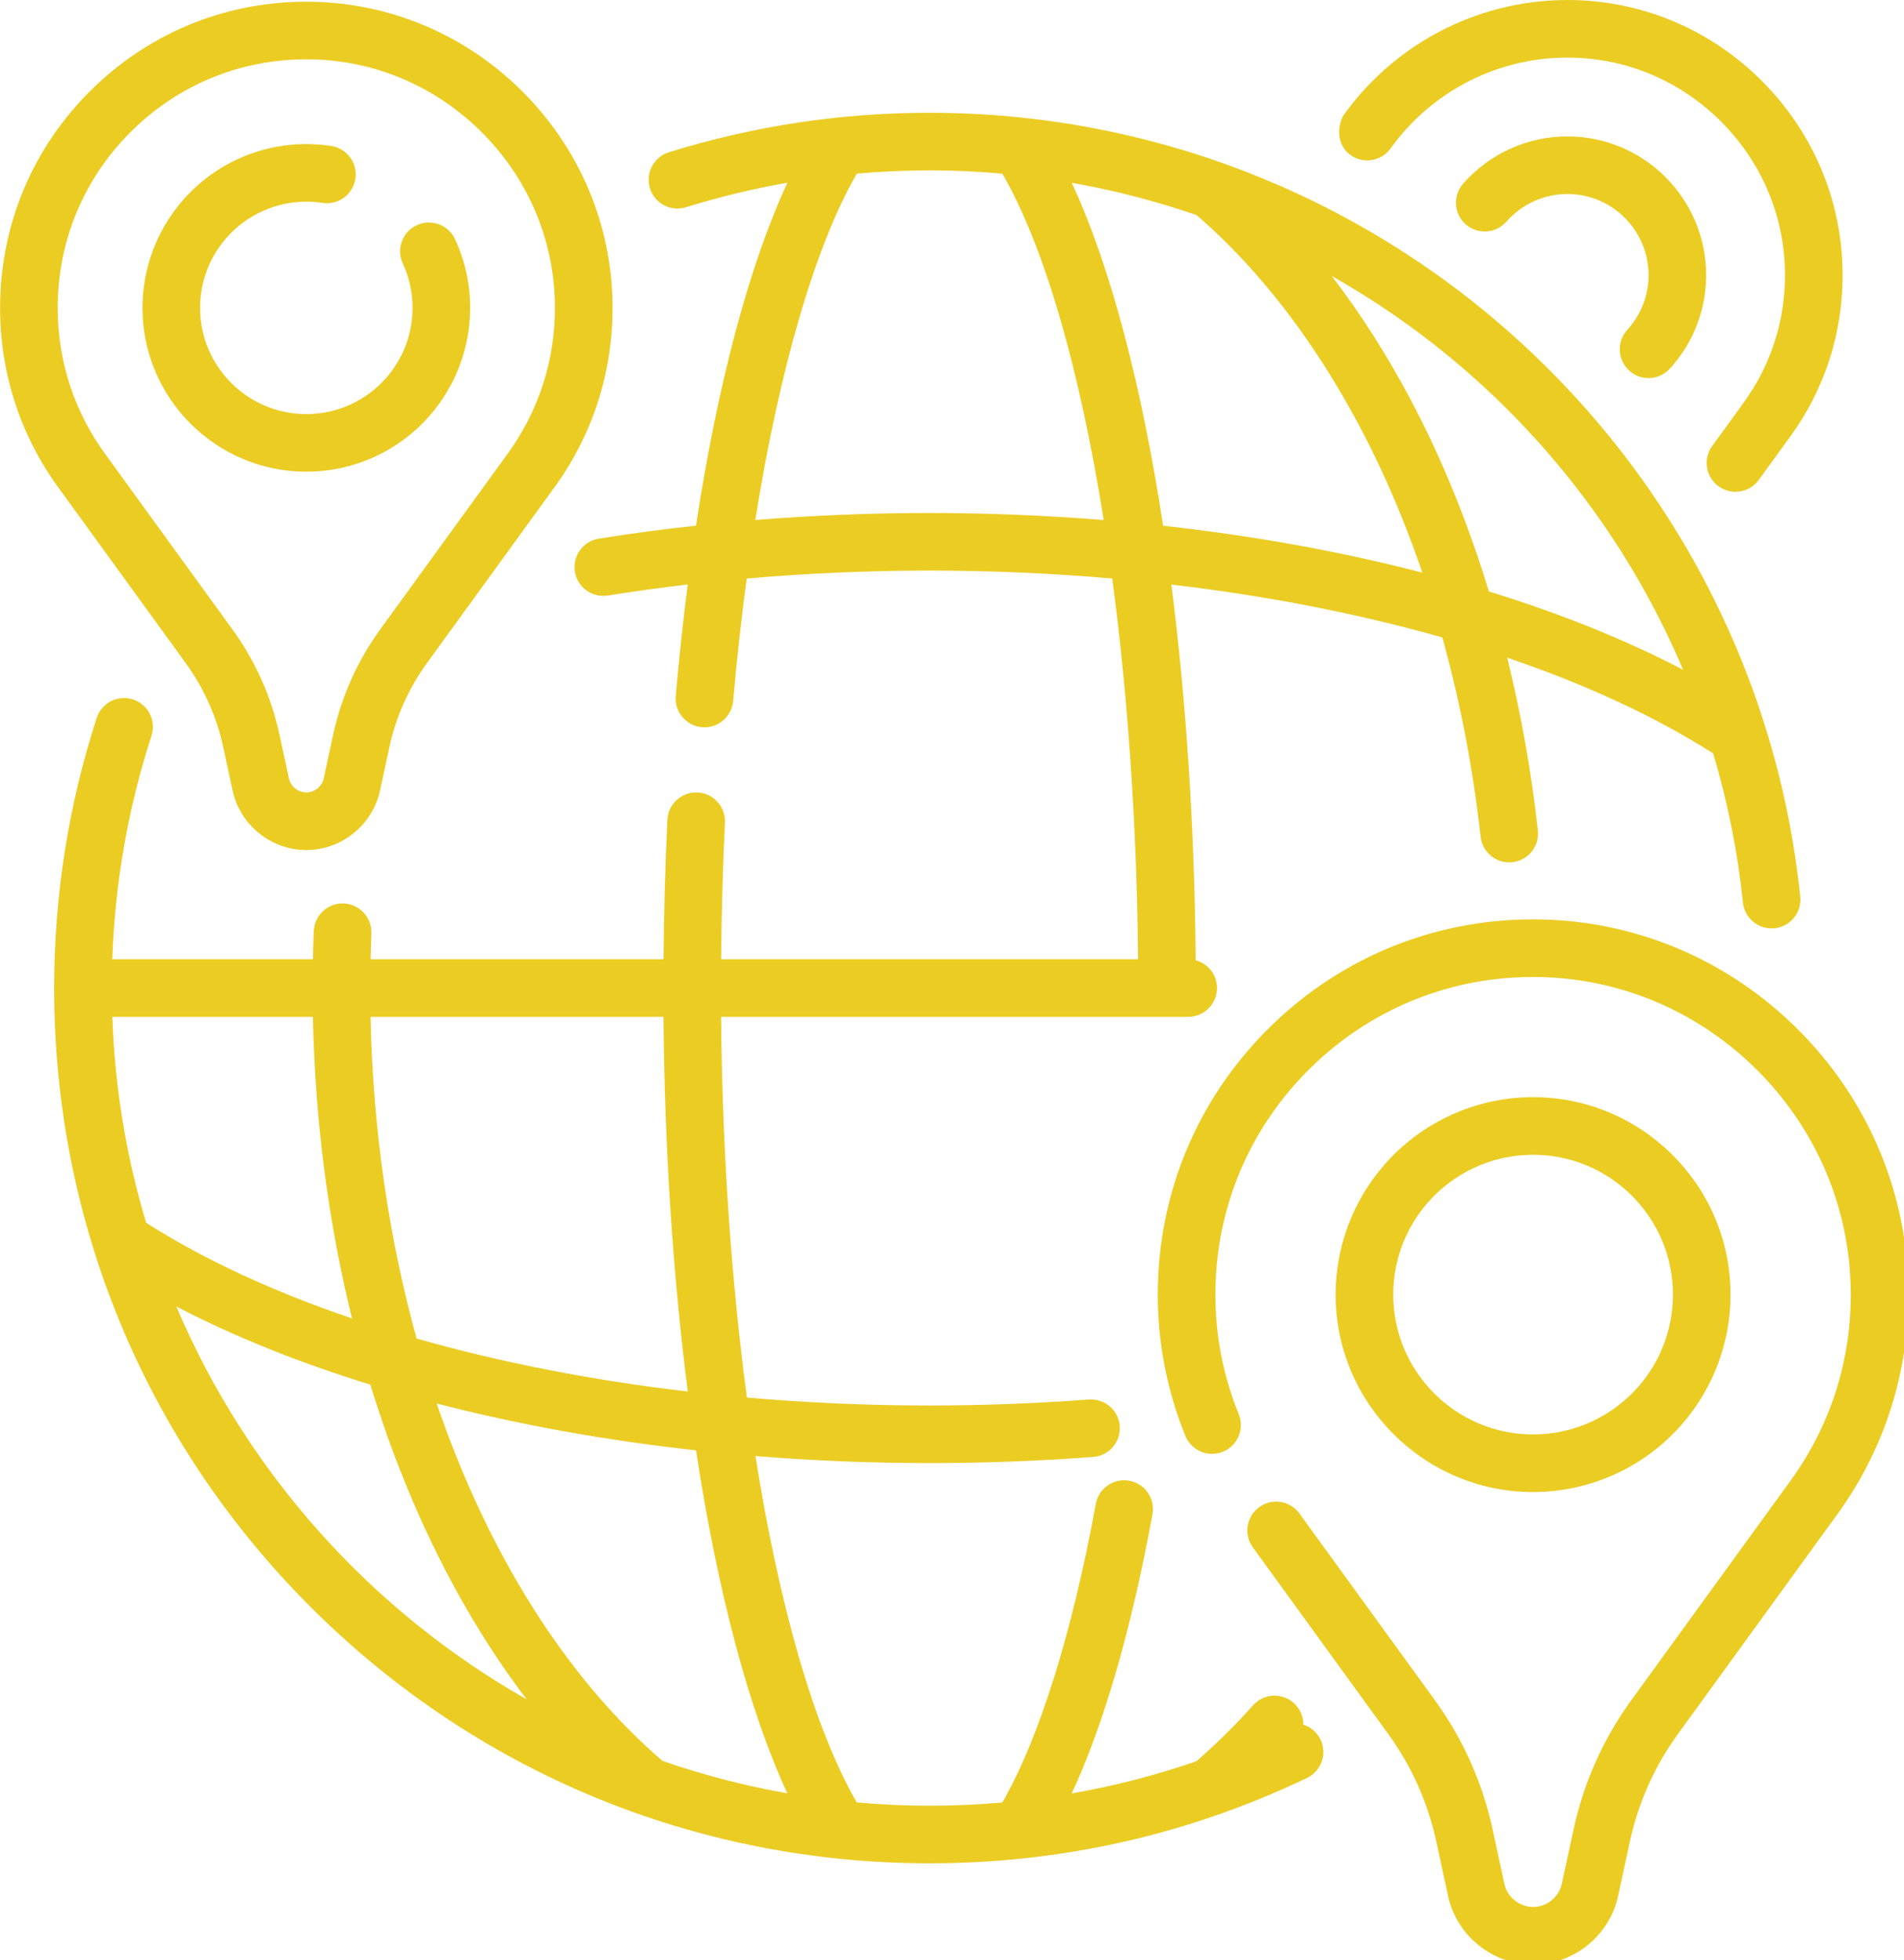
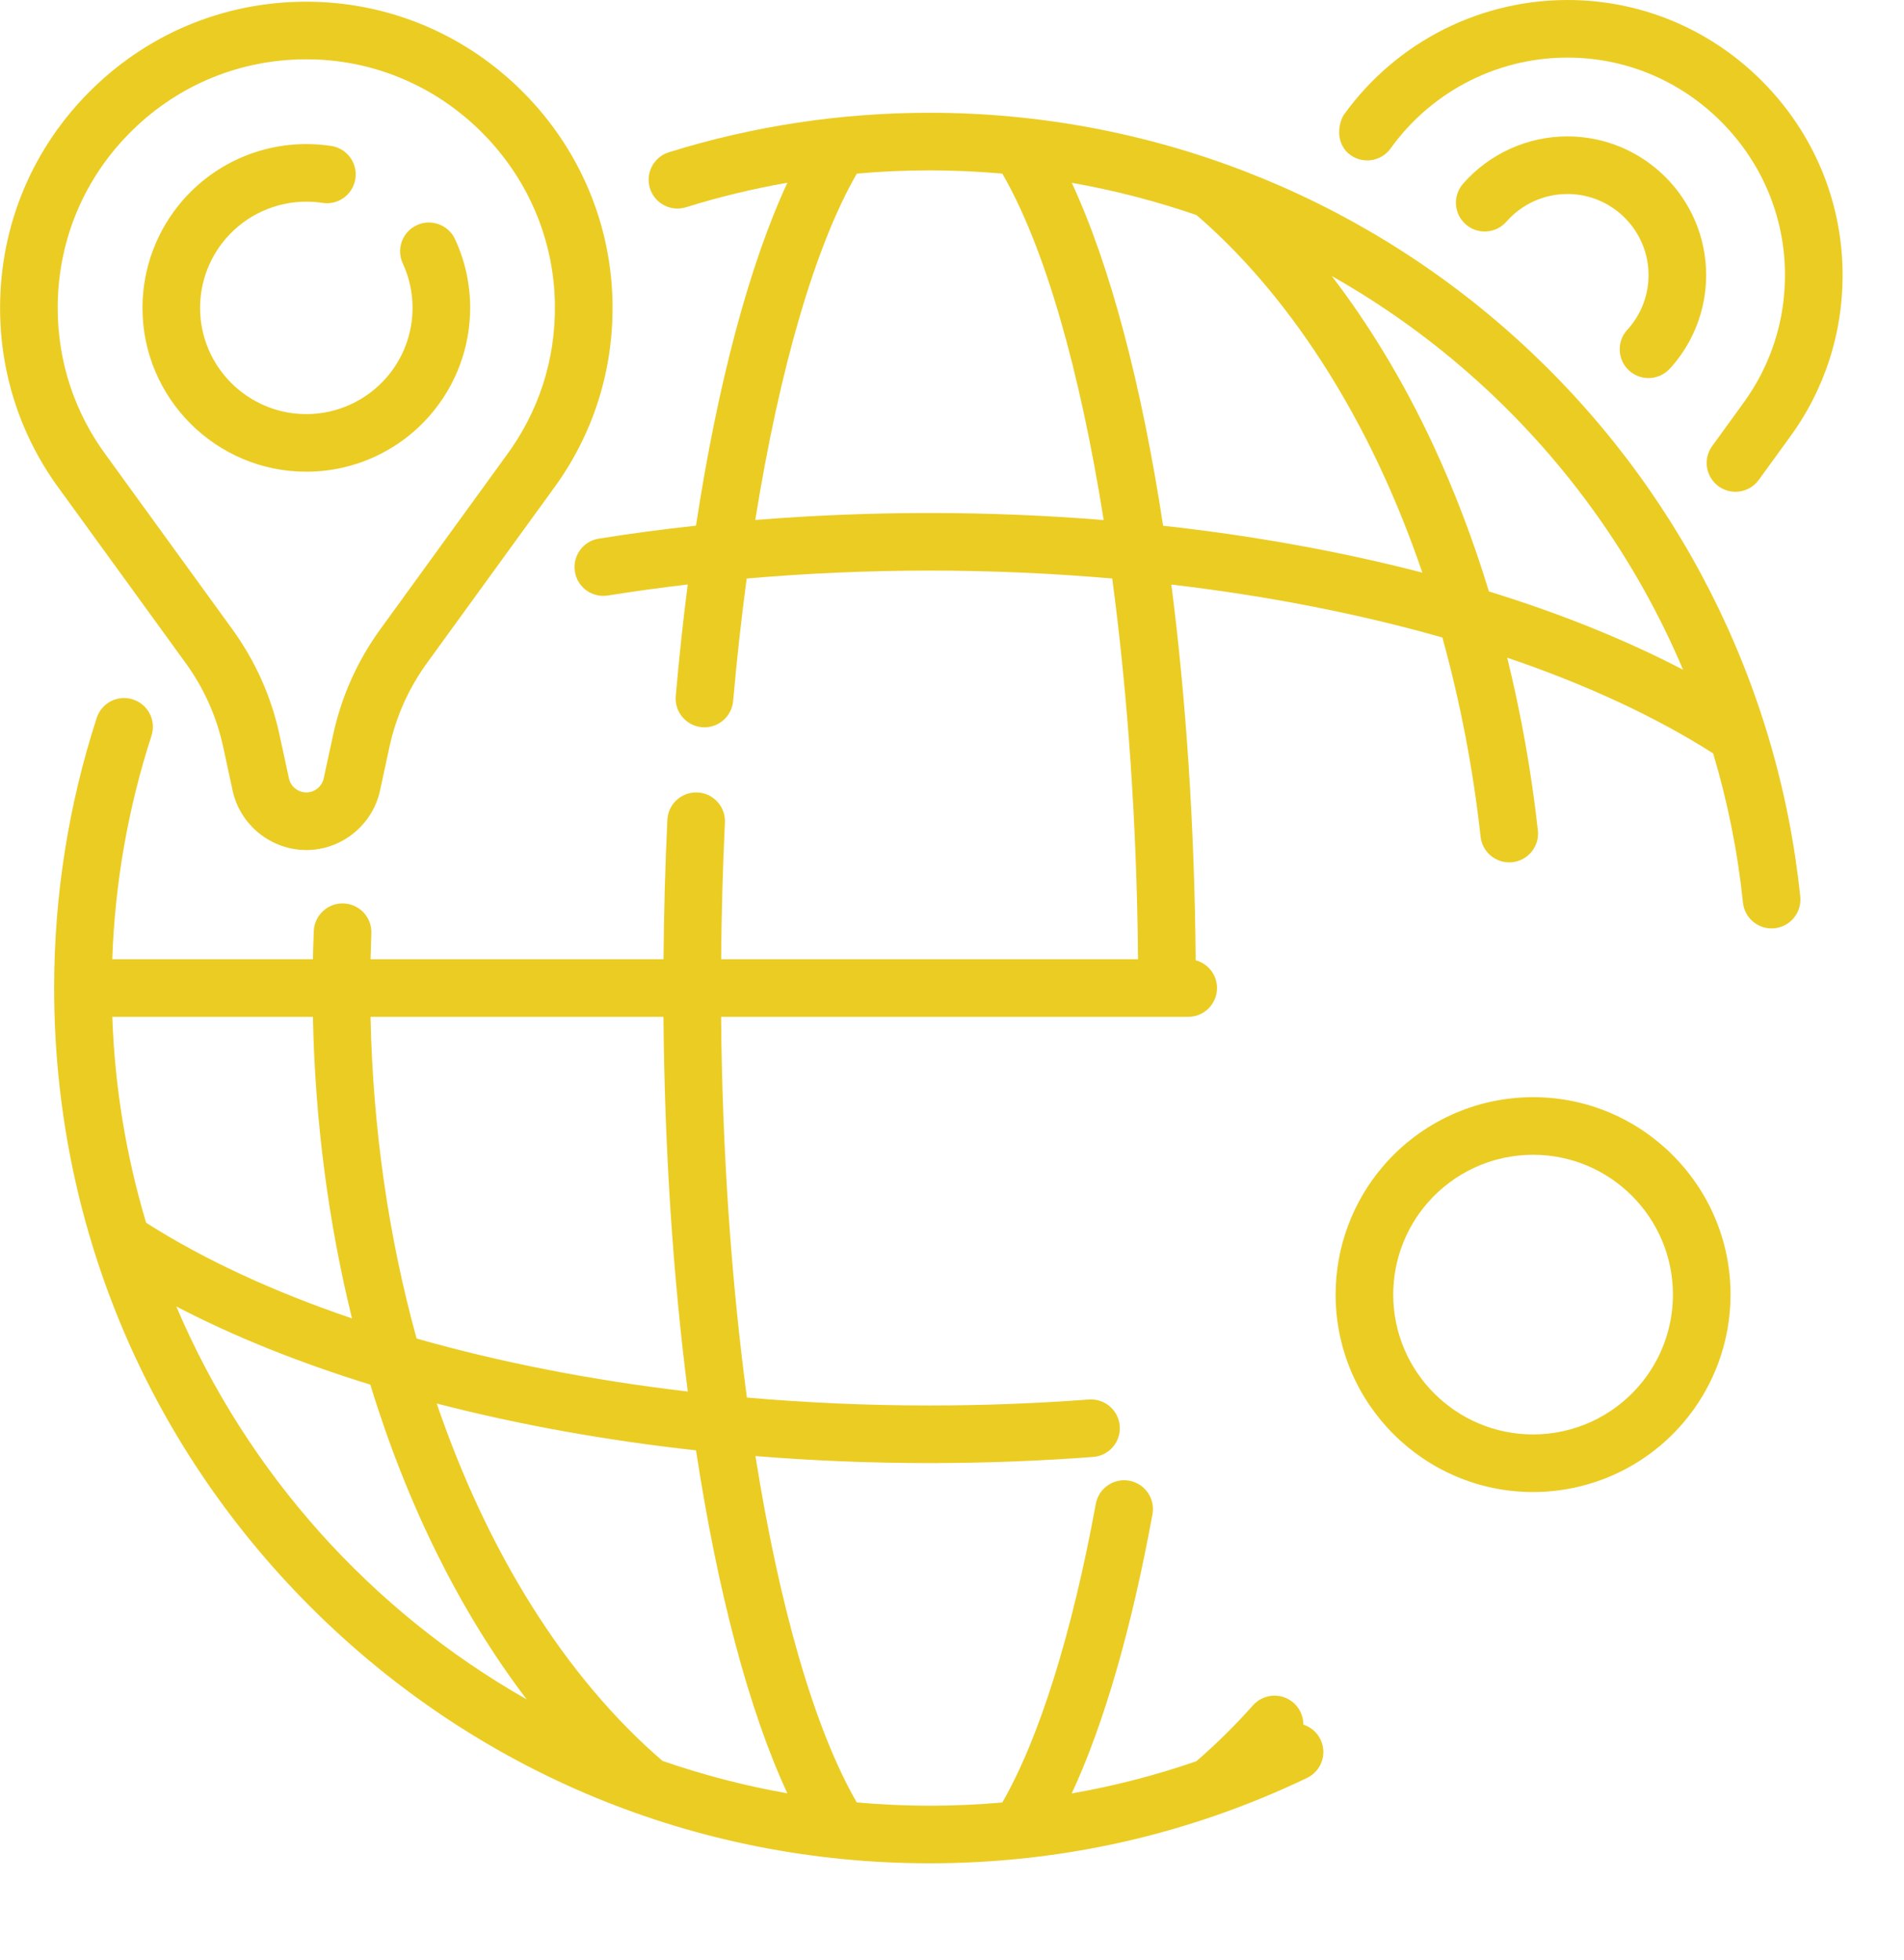
<svg xmlns="http://www.w3.org/2000/svg" xmlns:ns1="http://sodipodi.sourceforge.net/DTD/sodipodi-0.dtd" xmlns:ns2="http://www.inkscape.org/namespaces/inkscape" id="Capa_1" enable-background="new 0 0 512 512" height="65.899" viewBox="0 0 64 65.899" width="64" version="1.1" ns1:docname="ico-inter.svg" ns2:version="1.0.2-2 (e86c870879, 2021-01-15)">
  <defs id="defs21" />
  <ns1:namedview pagecolor="#ffffff" bordercolor="#666666" borderopacity="1" objecttolerance="10" gridtolerance="10" guidetolerance="10" ns2:pageopacity="0" ns2:pageshadow="2" ns2:window-width="1920" ns2:window-height="1009" id="namedview19" showgrid="false" ns2:zoom="1.6006516" ns2:cx="248.623" ns2:cy="255.99954" ns2:window-x="1272" ns2:window-y="-8" ns2:window-maximized="1" ns2:current-layer="Capa_1" />
  <g id="g16" style="fill:#ebcc23;fill-opacity:1;stroke-width:7.769" transform="matrix(0.129,0,0,0.129,-0.949,-5.9244194e-5)">
    <path d="m 445.729,371.072 c 8.095,-9.336 12.553,-21.294 12.553,-33.672 0,-28.374 -23.081,-51.458 -51.452,-51.458 -14.939,0 -29.117,6.481 -38.901,17.782 -8.094,9.342 -12.551,21.302 -12.551,33.676 0,28.371 23.081,51.452 51.452,51.452 14.941,-10e-4 29.12,-6.482 38.899,-17.78 z M 370.39,337.4 c 0,-8.764 3.155,-17.234 8.886,-23.847 0,-10e-4 10e-4,-0.002 0.002,-0.002 6.93,-8.006 16.973,-12.597 27.552,-12.597 20.094,0 36.441,16.35 36.441,36.447 0,8.765 -3.154,17.232 -8.888,23.844 -6.93,8.006 -16.973,12.597 -27.553,12.597 -20.093,-0.002 -36.44,-16.349 -36.44,-36.442 z" id="path2" style="fill:#ebcc23;fill-opacity:1;stroke-width:7.769" />
-     <path d="m 476.164,268.609 c -17.946,-18.09 -41.733,-28.381 -66.978,-28.975 -26.592,-0.626 -51.685,9.247 -70.681,27.801 -19.001,18.559 -29.466,43.406 -29.466,69.964 0,12.705 2.421,25.095 7.196,36.825 1.562,3.839 5.942,5.684 9.781,4.122 3.839,-1.563 5.685,-5.942 4.122,-9.781 -4.04,-9.924 -6.087,-20.41 -6.087,-31.166 0,-22.481 8.858,-43.514 24.943,-59.225 16.08,-15.705 37.339,-24.072 59.838,-23.532 21.348,0.502 41.476,9.218 56.675,24.54 15.199,15.321 23.755,35.52 24.094,56.874 0.291,18.42 -5.343,35.941 -16.345,50.743 l -40.815,56.279 c -7.354,10.142 -12.425,21.493 -15.07,33.735 l -3.055,14.137 c -0.757,3.5 -3.904,6.038 -7.484,6.038 -3.58,0 -6.727,-2.54 -7.483,-6.039 l -3.056,-14.136 c -2.646,-12.243 -7.717,-23.594 -15.072,-33.736 l -35.264,-48.625 c -2.433,-3.355 -7.126,-4.103 -10.483,-1.669 -3.355,2.434 -4.103,7.126 -1.669,10.483 l 35.264,48.624 c 6.125,8.446 10.348,17.898 12.551,28.095 l 3.055,14.136 c 2.238,10.361 11.556,17.879 22.155,17.879 10.599,0 19.917,-7.52 22.155,-17.879 l 3.056,-14.137 c 2.203,-10.195 6.425,-19.647 12.55,-28.094 l 40.762,-56.208 c 12.942,-17.409 19.599,-38.11 19.255,-59.865 -0.398,-25.252 -10.5,-49.12 -28.444,-67.208 z" id="path4" style="fill:#ebcc23;fill-opacity:1;stroke-width:7.769" />
    <path d="m 87.172,122.936 c 12.396,0 24.162,-5.379 32.275,-14.751 6.717,-7.748 10.417,-17.67 10.417,-27.941 0,-6.232 -1.323,-12.253 -3.933,-17.897 -1.74,-3.763 -6.201,-5.403 -9.962,-3.663 -3.763,1.739 -5.402,6.2 -3.663,9.962 1.689,3.655 2.547,7.558 2.547,11.598 0,6.658 -2.397,13.089 -6.752,18.111 -5.264,6.081 -12.892,9.57 -20.929,9.57 -15.263,0 -27.68,-12.417 -27.68,-27.68 0,-6.657 2.397,-13.091 6.752,-18.116 5.264,-6.081 12.892,-9.57 20.929,-9.57 1.418,0 2.841,0.108 4.231,0.32 4.098,0.63 7.927,-2.186 8.554,-6.284 0.627,-4.097 -2.186,-7.928 -6.284,-8.554 -2.139,-0.327 -4.326,-0.493 -6.502,-0.493 -12.396,0 -24.162,5.379 -32.277,14.754 -6.716,7.752 -10.415,17.676 -10.415,27.943 0.001,23.539 19.152,42.691 42.692,42.691 z" id="path6" style="fill:#ebcc23;fill-opacity:1;stroke-width:7.769" />
    <path d="m 55.727,172.79 c 4.782,6.593 8.078,13.971 9.798,21.931 l 2.446,11.32 c 1.94,8.979 10.015,15.495 19.202,15.495 9.187,0 17.262,-6.517 19.202,-15.495 l 2.446,-11.319 c 1.72,-7.961 5.017,-15.339 9.798,-21.931 l 32.627,-44.99 C 161.806,113.597 167.239,96.705 166.958,78.953 166.632,58.347 158.39,38.87 143.749,24.112 129.105,9.352 109.696,0.956 89.094,0.47 67.398,-0.045 46.922,8.016 31.421,23.155 15.917,38.298 7.377,58.572 7.377,80.242 c 0,17.278 5.437,33.724 15.671,47.488 z M 41.91,33.893 C 54.118,21.969 70.132,15.458 87.162,15.458 c 0.523,0 1.052,0.006 1.577,0.019 16.704,0.393 32.455,7.214 44.351,19.206 11.896,11.992 18.593,27.797 18.857,44.507 0.228,14.416 -4.181,28.128 -12.801,39.726 l -32.679,45.06 c -6.01,8.288 -10.155,17.565 -12.318,27.573 l -2.446,11.319 c -0.458,2.119 -2.363,3.656 -4.529,3.656 -2.166,0 -4.072,-1.537 -4.529,-3.655 L 80.199,191.55 C 78.036,181.543 73.892,172.266 67.88,163.977 L 35.149,118.845 C 26.803,107.618 22.391,94.269 22.391,80.242 22.388,62.649 29.322,46.188 41.91,33.893 Z" id="path8" style="fill:#ebcc23;fill-opacity:1;stroke-width:7.769" />
    <path d="m 431.367,85.964 c -2.796,3.06 -2.582,7.808 0.478,10.604 1.44,1.316 3.252,1.964 5.061,1.964 2.034,0 4.063,-0.823 5.543,-2.443 l 0.13,-0.14 c 0.181,-0.195 0.361,-0.391 0.526,-0.583 5.689,-6.561 8.822,-14.964 8.822,-23.661 0,-19.936 -16.218,-36.156 -36.152,-36.156 -10.412,0 -20.323,4.496 -27.191,12.336 -2.731,3.118 -2.418,7.86 0.7,10.591 3.118,2.732 7.86,2.419 10.592,-0.7 4.018,-4.586 9.813,-7.217 15.9,-7.217 11.657,0 21.141,9.486 21.141,21.145 0,5.085 -1.83,9.995 -5.161,13.838 z" id="path10" style="fill:#ebcc23;fill-opacity:1;stroke-width:7.769" />
    <path d="m 359.234,40.398 c 3.366,2.419 8.057,1.649 10.475,-1.717 10.956,-15.253 28.693,-24.113 47.438,-23.654 14.617,0.344 28.4,6.314 38.812,16.808 10.411,10.495 16.272,24.327 16.503,38.948 0.199,12.615 -3.659,24.616 -11.209,34.775 l -7.759,10.699 c -2.434,3.355 -1.686,8.048 1.669,10.482 1.331,0.966 2.872,1.43 4.399,1.43 2.323,0 4.614,-1.076 6.082,-3.1 l 7.707,-10.628 C 482.84,101.676 487.723,86.497 487.47,70.545 487.178,52.027 479.77,34.524 466.615,21.263 453.457,8.001 436.015,0.456 417.5,0.02 c -23.711,-0.552 -46.132,10.62 -59.983,29.904 -0.662,0.923 -2.631,5.625 0.524,9.404 0.352,0.39 0.748,0.751 1.193,1.07 z" id="path12" style="fill:#ebcc23;fill-opacity:1;stroke-width:7.769" />
    <path d="m 346.96,449.464 c 0.011,-2.08 -0.829,-4.153 -2.503,-5.645 -3.094,-2.759 -7.839,-2.487 -10.597,0.607 -4.767,5.346 -9.736,10.246 -14.786,14.592 -10.592,3.664 -21.424,6.454 -32.455,8.382 8.37,-18.011 15.55,-42.776 21.035,-72.762 0.747,-4.077 -1.955,-7.987 -6.032,-8.733 -4.072,-0.746 -7.987,1.954 -8.733,6.032 -6.182,33.796 -14.777,61.201 -24.364,77.829 -6.265,0.546 -12.583,0.833 -18.953,0.833 -6.393,0 -12.715,-0.299 -18.966,-0.854 -11.057,-19.13 -20.189,-51.127 -26.405,-90.27 14.856,1.207 30.029,1.83 45.371,1.83 14.209,0 28.554,-0.538 42.635,-1.599 4.133,-0.312 7.232,-3.915 6.921,-8.048 -0.312,-4.134 -3.923,-7.225 -8.048,-6.921 -13.707,1.033 -27.672,1.557 -41.508,1.557 -16.138,0 -32.062,-0.71 -47.596,-2.065 -4.051,-30.321 -6.428,-64.173 -6.726,-99.223 h 121.716 c 4.145,0 7.506,-3.36 7.506,-7.506 0,-3.472 -2.361,-6.385 -5.562,-7.242 -0.272,-34.658 -2.489,-67.888 -6.336,-97.911 25.051,2.937 48.864,7.602 70.619,13.799 4.618,16.645 7.992,34.114 9.963,51.925 0.425,3.84 3.676,6.68 7.451,6.68 0.275,0 0.554,-0.015 0.835,-0.046 4.12,-0.456 7.09,-4.166 6.634,-8.286 -1.696,-15.326 -4.392,-30.423 -7.991,-45.013 20.396,6.928 38.547,15.305 53.665,24.942 3.771,12.608 6.388,25.617 7.765,38.882 0.4,3.86 3.659,6.731 7.456,6.731 0.259,0 0.521,-0.013 0.785,-0.041 4.123,-0.428 7.118,-4.117 6.691,-8.24 C 470.656,177.894 444.489,126.33 402.769,88.489 360.751,50.379 306.345,29.39 249.573,29.39 c -23.161,0 -46.016,3.462 -67.929,10.289 -3.958,1.233 -6.167,5.441 -4.934,9.399 1.233,3.957 5.438,6.163 9.399,4.934 8.662,-2.699 17.485,-4.828 26.42,-6.394 -9.952,21.444 -18.161,52.328 -23.818,89.377 -8.549,0.937 -17.011,2.05 -25.337,3.384 -4.093,0.656 -6.879,4.506 -6.223,8.599 0.656,4.094 4.506,6.875 8.599,6.223 6.853,-1.099 13.794,-2.056 20.807,-2.877 -1.2,9.368 -2.245,19.07 -3.12,29.063 -0.362,4.129 2.692,7.771 6.821,8.132 0.223,0.02 0.444,0.029 0.664,0.029 3.849,0 7.126,-2.944 7.468,-6.851 0.964,-10.996 2.151,-21.659 3.529,-31.919 15.625,-1.361 31.547,-2.072 47.654,-2.072 16.138,0 32.062,0.71 47.596,2.065 4.051,30.321 6.428,64.173 6.726,99.223 H 195.261 c 0.099,-11.955 0.421,-23.899 0.988,-35.604 0.2,-4.141 -2.993,-7.66 -7.133,-7.86 -4.158,-0.189 -7.66,2.994 -7.86,7.133 -0.578,11.946 -0.906,24.133 -1.005,36.33 h -76.339 c 0.049,-2.179 0.116,-4.413 0.207,-6.745 0.162,-4.142 -3.064,-7.631 -7.206,-7.794 -4.123,-0.178 -7.632,3.063 -7.794,7.206 -0.099,2.535 -0.173,4.966 -0.224,7.332 H 36.612 c 0.691,-19.861 4.114,-39.423 10.219,-58.254 1.278,-3.943 -0.883,-8.176 -4.826,-9.454 -3.944,-1.278 -8.176,0.883 -9.454,4.826 -7.356,22.697 -11.086,46.378 -11.086,70.388 0,60.93 23.727,118.213 66.811,161.298 43.085,43.084 100.367,66.811 161.298,66.811 34.418,0 67.505,-7.482 98.34,-22.237 3.739,-1.789 5.32,-6.271 3.531,-10.009 -0.93,-1.937 -2.586,-3.289 -4.485,-3.897 z M 310.425,137.015 c -5.601,-36.712 -13.749,-67.726 -23.794,-89.367 11.073,1.947 21.94,4.764 32.511,8.411 18.721,16.132 35.284,38.92 47.945,66.028 4.032,8.633 7.667,17.72 10.887,27.15 -21.111,-5.477 -43.837,-9.605 -67.549,-12.222 z m 135.487,37.536 c -15.004,-7.831 -32.026,-14.679 -50.591,-20.41 -4.108,-13.451 -8.999,-26.343 -14.633,-38.406 -7.538,-16.139 -16.423,-30.871 -26.313,-43.794 13.644,7.716 26.503,16.964 38.307,27.671 23.219,21.059 41.278,46.664 53.23,74.939 z m -196.34,-40.853 c -15.322,0 -30.493,0.618 -45.411,1.819 6.308,-39.423 15.597,-71.451 26.462,-90.273 6.282,-0.553 12.602,-0.84 18.949,-0.84 6.358,0 12.683,0.289 18.962,0.847 11.059,19.131 20.193,51.133 26.41,90.283 -14.857,-1.206 -30.028,-1.836 -45.372,-1.836 z m -37.054,333.671 c -11.169,-1.966 -22.038,-4.811 -32.54,-8.449 -25.44,-21.917 -45.641,-54.525 -58.828,-93.145 21.115,5.477 43.854,9.598 67.569,12.215 5.602,36.719 13.753,67.736 23.799,89.379 z M 186.57,362.656 c -25.066,-2.938 -48.891,-7.607 -70.656,-13.809 -7.232,-26.126 -11.401,-54.497 -12.01,-83.839 h 76.333 c 0.282,34.563 2.497,67.701 6.333,97.648 z M 36.621,265.008 h 52.272 c 0.547,27.256 4.062,53.766 10.188,78.596 -20.385,-6.922 -38.527,-15.293 -53.643,-24.921 -5.131,-17.096 -8.17,-35.085 -8.817,-53.675 z M 53.3,340.492 c 14.992,7.818 32.009,14.648 50.553,20.37 9.562,31.269 23.412,59.299 40.752,82.034 C 104.008,419.822 71.684,383.807 53.3,340.492 Z" id="path14" style="fill:#ebcc23;fill-opacity:1;stroke-width:7.769" />
  </g>
</svg>